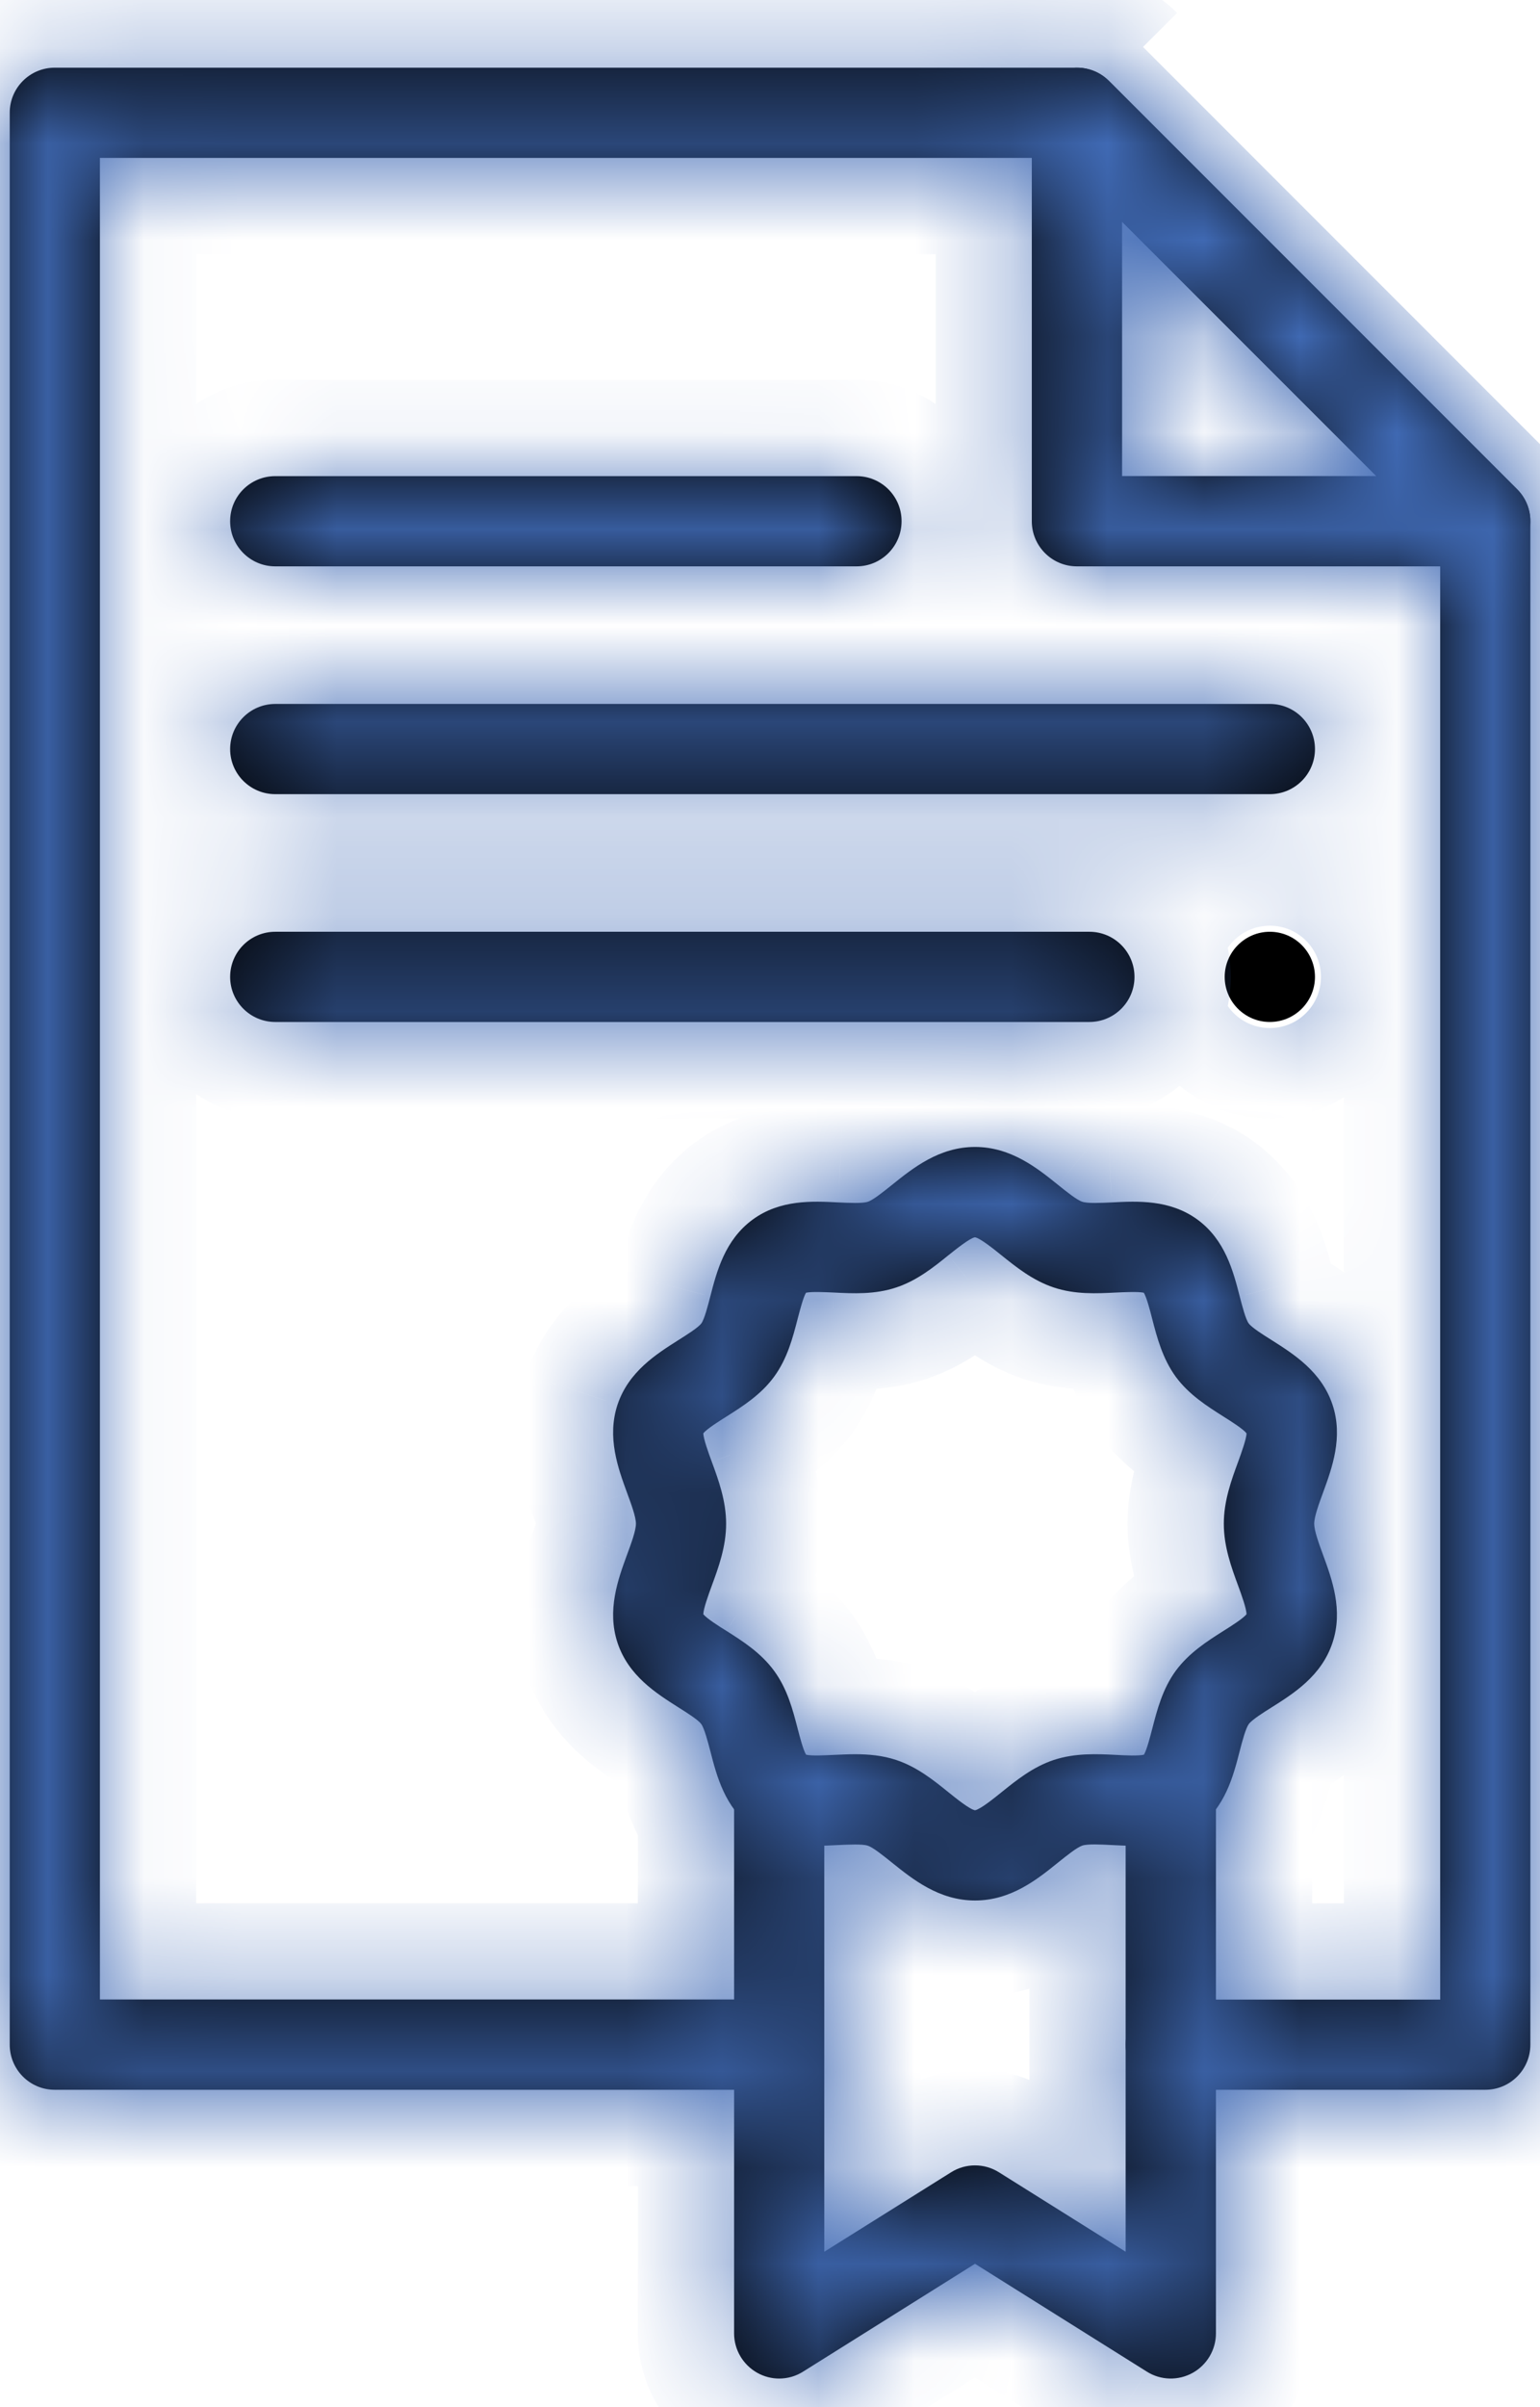
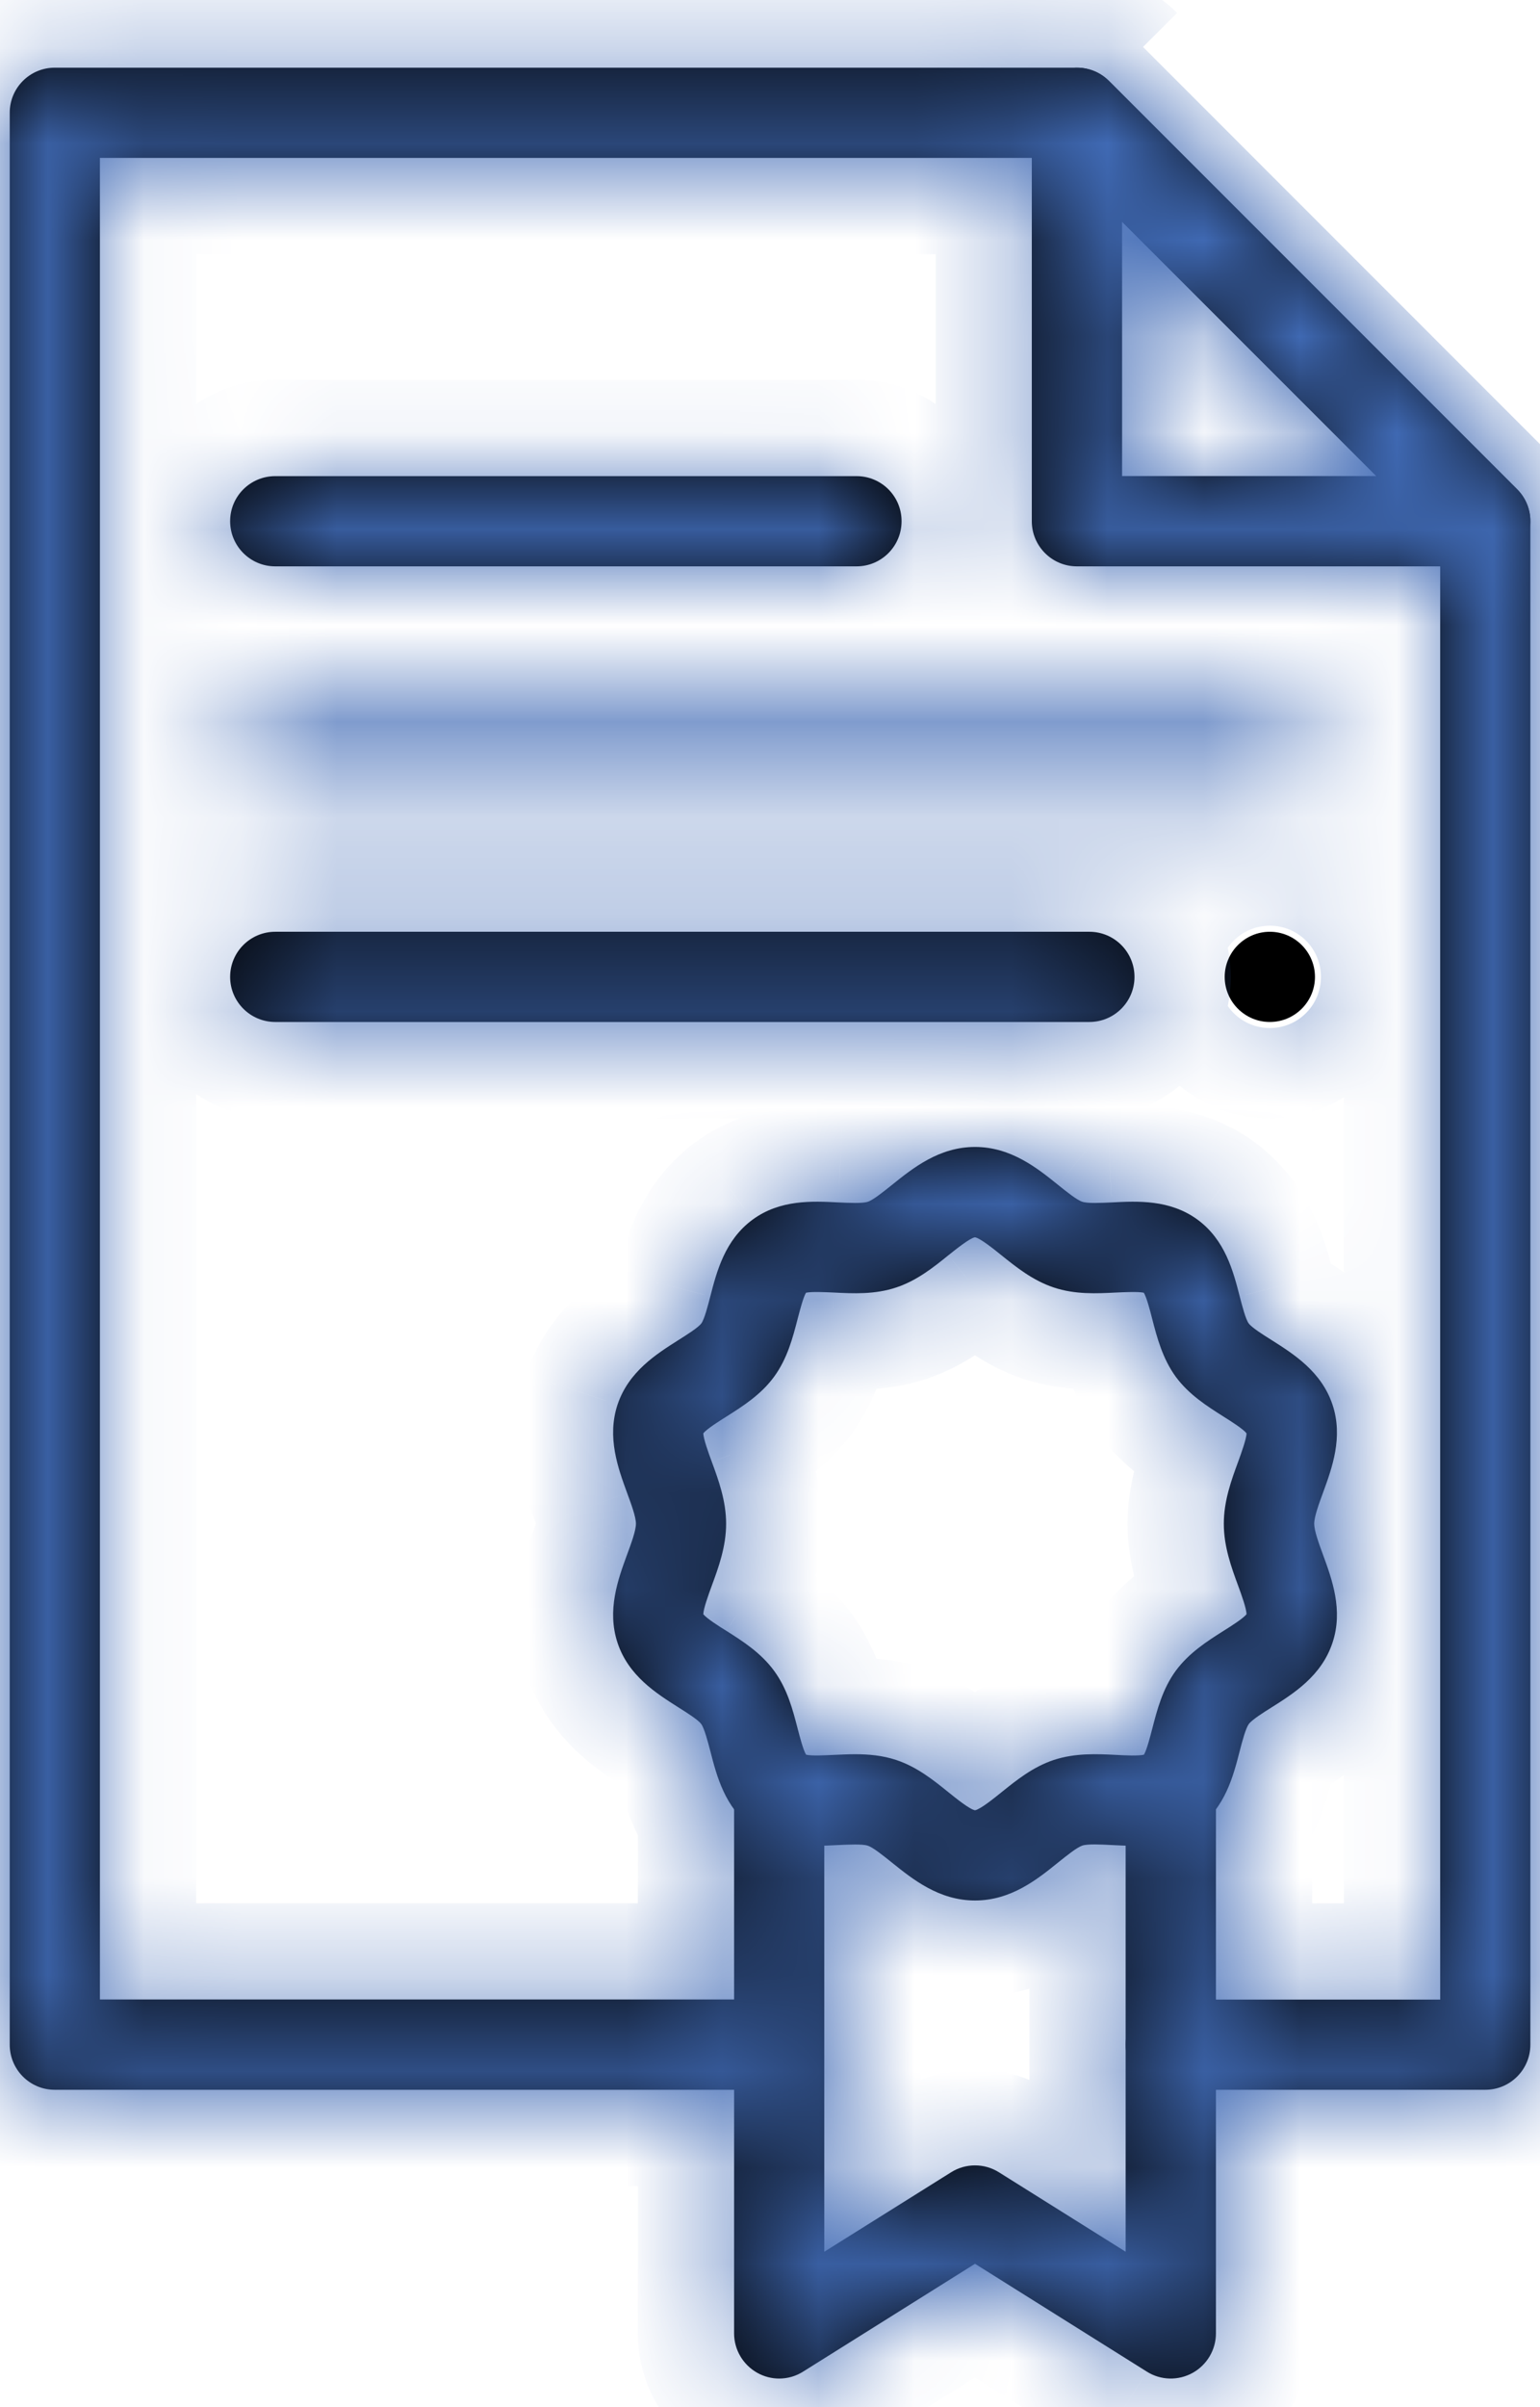
<svg xmlns="http://www.w3.org/2000/svg" width="16" height="25" viewBox="0 0 16 25" fill="none">
  <g id="Group">
    <g id="Vector">
      <mask id="path-1-inside-1_358_3738" fill="white">
        <path d="M15.431 21.704H12.164C11.905 21.704 11.695 21.494 11.695 21.235C11.695 20.977 11.905 20.767 12.164 20.767H14.963V5.607L10.995 1.64H1.038V20.766H8.001C8.259 20.766 8.469 20.976 8.469 21.235C8.469 21.494 8.259 21.704 8.001 21.704H0.569C0.31 21.704 0.101 21.494 0.101 21.235V1.171C0.101 0.913 0.31 0.703 0.569 0.703H11.19C11.314 0.703 11.433 0.752 11.521 0.84L15.763 5.082C15.851 5.17 15.9 5.289 15.9 5.414V21.235C15.9 21.494 15.69 21.704 15.431 21.704Z" />
        <path d="M15.431 5.882H11.189C10.93 5.882 10.72 5.672 10.72 5.413V1.171C10.72 0.982 10.835 0.811 11.01 0.738C11.185 0.666 11.387 0.706 11.521 0.84L15.763 5.082C15.897 5.216 15.937 5.417 15.864 5.592C15.792 5.768 15.621 5.882 15.431 5.882ZM11.658 4.944H14.299L11.658 2.303V4.944Z" />
        <path d="M10.13 19.738C9.757 19.738 9.484 19.519 9.265 19.343C9.179 19.274 9.072 19.187 9.016 19.169C8.96 19.15 8.821 19.157 8.71 19.162C8.44 19.176 8.105 19.193 7.818 18.983C7.531 18.772 7.447 18.447 7.38 18.186C7.354 18.087 7.318 17.95 7.286 17.906C7.255 17.862 7.135 17.787 7.048 17.732C6.818 17.586 6.53 17.405 6.416 17.062C6.304 16.723 6.421 16.403 6.515 16.146C6.558 16.029 6.607 15.897 6.607 15.825C6.607 15.753 6.558 15.621 6.515 15.504C6.421 15.247 6.304 14.927 6.416 14.588C6.531 14.245 6.818 14.064 7.048 13.918C7.135 13.863 7.255 13.788 7.287 13.744C7.319 13.7 7.354 13.563 7.38 13.464C7.447 13.203 7.532 12.878 7.819 12.667C8.105 12.457 8.441 12.474 8.711 12.488C8.822 12.493 8.96 12.5 9.017 12.481C9.072 12.463 9.18 12.376 9.266 12.307C9.485 12.131 9.757 11.912 10.13 11.912C10.503 11.912 10.776 12.131 10.994 12.307C11.081 12.377 11.188 12.463 11.244 12.481C11.3 12.5 11.438 12.493 11.55 12.488C11.819 12.474 12.155 12.457 12.442 12.667C12.729 12.878 12.813 13.203 12.88 13.464C12.906 13.563 12.941 13.7 12.973 13.744C13.005 13.788 13.124 13.863 13.212 13.918C13.442 14.064 13.729 14.245 13.844 14.588C13.957 14.927 13.839 15.247 13.745 15.504C13.702 15.621 13.654 15.753 13.654 15.825C13.654 15.897 13.702 16.029 13.745 16.146C13.839 16.403 13.957 16.723 13.844 17.061C13.73 17.405 13.443 17.586 13.212 17.732C13.125 17.786 13.006 17.862 12.974 17.906C12.942 17.95 12.906 18.086 12.88 18.186C12.813 18.447 12.729 18.772 12.442 18.982C12.155 19.193 11.819 19.176 11.55 19.162C11.439 19.156 11.3 19.149 11.244 19.168C11.188 19.187 11.081 19.273 10.994 19.343C10.776 19.519 10.503 19.738 10.13 19.738ZM8.884 18.219C9.023 18.219 9.168 18.231 9.312 18.279C9.528 18.351 9.701 18.49 9.853 18.613C9.936 18.68 10.074 18.791 10.13 18.801C10.185 18.791 10.323 18.68 10.406 18.613C10.559 18.49 10.731 18.351 10.947 18.279C11.171 18.205 11.397 18.216 11.596 18.226C11.684 18.231 11.826 18.238 11.885 18.224C11.915 18.173 11.95 18.036 11.972 17.952C12.022 17.759 12.078 17.541 12.216 17.352C12.354 17.165 12.543 17.045 12.71 16.939C12.788 16.89 12.915 16.81 12.951 16.765C12.95 16.705 12.897 16.559 12.864 16.469C12.794 16.279 12.715 16.064 12.715 15.825C12.715 15.586 12.794 15.371 12.864 15.181C12.896 15.092 12.95 14.945 12.951 14.886C12.915 14.84 12.788 14.76 12.71 14.711C12.543 14.605 12.354 14.486 12.216 14.299C12.078 14.109 12.021 13.891 11.971 13.698C11.95 13.614 11.914 13.477 11.884 13.426C11.826 13.413 11.684 13.42 11.596 13.424C11.396 13.434 11.17 13.446 10.947 13.371C10.731 13.299 10.558 13.16 10.405 13.037C10.323 12.971 10.184 12.859 10.129 12.85C10.074 12.86 9.936 12.971 9.853 13.037C9.701 13.16 9.528 13.299 9.312 13.371C9.088 13.446 8.862 13.434 8.662 13.424C8.575 13.42 8.432 13.413 8.374 13.426C8.344 13.477 8.309 13.614 8.287 13.698C8.237 13.891 8.181 14.109 8.042 14.299C7.905 14.486 7.716 14.605 7.549 14.711C7.471 14.76 7.344 14.84 7.307 14.886C7.309 14.945 7.362 15.092 7.395 15.181C7.465 15.371 7.544 15.587 7.544 15.825C7.544 16.063 7.465 16.279 7.395 16.469C7.362 16.559 7.309 16.705 7.307 16.765C7.344 16.81 7.471 16.891 7.549 16.939C7.716 17.045 7.905 17.165 8.042 17.352C8.181 17.541 8.237 17.759 8.287 17.952C8.309 18.036 8.344 18.173 8.375 18.224C8.433 18.238 8.575 18.23 8.663 18.226C8.734 18.223 8.808 18.219 8.884 18.219Z" />
        <path d="M8.095 24.703C8.017 24.703 7.939 24.683 7.869 24.644C7.72 24.561 7.627 24.404 7.627 24.234V18.605C7.627 18.346 7.837 18.136 8.095 18.136C8.354 18.136 8.564 18.346 8.564 18.605V23.386L9.881 22.561C10.033 22.465 10.227 22.465 10.379 22.561L11.695 23.386V18.605C11.695 18.346 11.905 18.136 12.164 18.136C12.423 18.136 12.633 18.346 12.633 18.605V24.234C12.633 24.404 12.54 24.561 12.391 24.644C12.241 24.727 12.059 24.722 11.915 24.631L10.13 23.511L8.344 24.631C8.268 24.679 8.182 24.703 8.095 24.703Z" />
-         <path d="M8.899 5.882H2.86C2.601 5.882 2.391 5.672 2.391 5.413C2.391 5.154 2.601 4.945 2.86 4.945H8.899C9.158 4.945 9.367 5.154 9.367 5.413C9.367 5.672 9.158 5.882 8.899 5.882Z" />
+         <path d="M8.899 5.882H2.86C2.601 5.882 2.391 5.672 2.391 5.413C2.391 5.154 2.601 4.945 2.86 4.945H8.899C9.158 4.945 9.367 5.154 9.367 5.413C9.367 5.672 9.158 5.882 8.899 5.882" />
        <path d="M13.193 8.248H2.86C2.601 8.248 2.391 8.038 2.391 7.78C2.391 7.521 2.601 7.311 2.86 7.311H13.193C13.452 7.311 13.662 7.521 13.662 7.78C13.662 8.038 13.452 8.248 13.193 8.248Z" />
        <path d="M11.318 10.614H2.86C2.601 10.614 2.391 10.404 2.391 10.146C2.391 9.887 2.601 9.677 2.86 9.677H11.318C11.577 9.677 11.787 9.887 11.787 10.146C11.787 10.404 11.577 10.614 11.318 10.614Z" />
        <path fill-rule="evenodd" clip-rule="evenodd" d="M13.193 10.614C13.451 10.614 13.662 10.404 13.662 10.146C13.662 9.888 13.451 9.677 13.193 9.677C12.935 9.677 12.724 9.888 12.724 10.146C12.724 10.404 12.935 10.614 13.193 10.614Z" />
      </mask>
      <path d="M15.431 21.704H12.164C11.905 21.704 11.695 21.494 11.695 21.235C11.695 20.977 11.905 20.767 12.164 20.767H14.963V5.607L10.995 1.64H1.038V20.766H8.001C8.259 20.766 8.469 20.976 8.469 21.235C8.469 21.494 8.259 21.704 8.001 21.704H0.569C0.31 21.704 0.101 21.494 0.101 21.235V1.171C0.101 0.913 0.31 0.703 0.569 0.703H11.19C11.314 0.703 11.433 0.752 11.521 0.84L15.763 5.082C15.851 5.17 15.9 5.289 15.9 5.414V21.235C15.9 21.494 15.69 21.704 15.431 21.704Z" fill="black" />
      <path d="M15.431 5.882H11.189C10.93 5.882 10.72 5.672 10.72 5.413V1.171C10.72 0.982 10.835 0.811 11.01 0.738C11.185 0.666 11.387 0.706 11.521 0.84L15.763 5.082C15.897 5.216 15.937 5.417 15.864 5.592C15.792 5.768 15.621 5.882 15.431 5.882ZM11.658 4.944H14.299L11.658 2.303V4.944Z" fill="black" />
      <path d="M10.13 19.738C9.757 19.738 9.484 19.519 9.265 19.343C9.179 19.274 9.072 19.187 9.016 19.169C8.96 19.15 8.821 19.157 8.71 19.162C8.44 19.176 8.105 19.193 7.818 18.983C7.531 18.772 7.447 18.447 7.38 18.186C7.354 18.087 7.318 17.95 7.286 17.906C7.255 17.862 7.135 17.787 7.048 17.732C6.818 17.586 6.53 17.405 6.416 17.062C6.304 16.723 6.421 16.403 6.515 16.146C6.558 16.029 6.607 15.897 6.607 15.825C6.607 15.753 6.558 15.621 6.515 15.504C6.421 15.247 6.304 14.927 6.416 14.588C6.531 14.245 6.818 14.064 7.048 13.918C7.135 13.863 7.255 13.788 7.287 13.744C7.319 13.7 7.354 13.563 7.38 13.464C7.447 13.203 7.532 12.878 7.819 12.667C8.105 12.457 8.441 12.474 8.711 12.488C8.822 12.493 8.96 12.5 9.017 12.481C9.072 12.463 9.18 12.376 9.266 12.307C9.485 12.131 9.757 11.912 10.13 11.912C10.503 11.912 10.776 12.131 10.994 12.307C11.081 12.377 11.188 12.463 11.244 12.481C11.3 12.5 11.438 12.493 11.55 12.488C11.819 12.474 12.155 12.457 12.442 12.667C12.729 12.878 12.813 13.203 12.88 13.464C12.906 13.563 12.941 13.7 12.973 13.744C13.005 13.788 13.124 13.863 13.212 13.918C13.442 14.064 13.729 14.245 13.844 14.588C13.957 14.927 13.839 15.247 13.745 15.504C13.702 15.621 13.654 15.753 13.654 15.825C13.654 15.897 13.702 16.029 13.745 16.146C13.839 16.403 13.957 16.723 13.844 17.061C13.73 17.405 13.443 17.586 13.212 17.732C13.125 17.786 13.006 17.862 12.974 17.906C12.942 17.95 12.906 18.086 12.88 18.186C12.813 18.447 12.729 18.772 12.442 18.982C12.155 19.193 11.819 19.176 11.55 19.162C11.439 19.156 11.3 19.149 11.244 19.168C11.188 19.187 11.081 19.273 10.994 19.343C10.776 19.519 10.503 19.738 10.13 19.738ZM8.884 18.219C9.023 18.219 9.168 18.231 9.312 18.279C9.528 18.351 9.701 18.49 9.853 18.613C9.936 18.68 10.074 18.791 10.13 18.801C10.185 18.791 10.323 18.68 10.406 18.613C10.559 18.49 10.731 18.351 10.947 18.279C11.171 18.205 11.397 18.216 11.596 18.226C11.684 18.231 11.826 18.238 11.885 18.224C11.915 18.173 11.95 18.036 11.972 17.952C12.022 17.759 12.078 17.541 12.216 17.352C12.354 17.165 12.543 17.045 12.71 16.939C12.788 16.89 12.915 16.81 12.951 16.765C12.95 16.705 12.897 16.559 12.864 16.469C12.794 16.279 12.715 16.064 12.715 15.825C12.715 15.586 12.794 15.371 12.864 15.181C12.896 15.092 12.95 14.945 12.951 14.886C12.915 14.84 12.788 14.76 12.71 14.711C12.543 14.605 12.354 14.486 12.216 14.299C12.078 14.109 12.021 13.891 11.971 13.698C11.95 13.614 11.914 13.477 11.884 13.426C11.826 13.413 11.684 13.42 11.596 13.424C11.396 13.434 11.17 13.446 10.947 13.371C10.731 13.299 10.558 13.16 10.405 13.037C10.323 12.971 10.184 12.859 10.129 12.85C10.074 12.86 9.936 12.971 9.853 13.037C9.701 13.16 9.528 13.299 9.312 13.371C9.088 13.446 8.862 13.434 8.662 13.424C8.575 13.42 8.432 13.413 8.374 13.426C8.344 13.477 8.309 13.614 8.287 13.698C8.237 13.891 8.181 14.109 8.042 14.299C7.905 14.486 7.716 14.605 7.549 14.711C7.471 14.76 7.344 14.84 7.307 14.886C7.309 14.945 7.362 15.092 7.395 15.181C7.465 15.371 7.544 15.587 7.544 15.825C7.544 16.063 7.465 16.279 7.395 16.469C7.362 16.559 7.309 16.705 7.307 16.765C7.344 16.81 7.471 16.891 7.549 16.939C7.716 17.045 7.905 17.165 8.042 17.352C8.181 17.541 8.237 17.759 8.287 17.952C8.309 18.036 8.344 18.173 8.375 18.224C8.433 18.238 8.575 18.23 8.663 18.226C8.734 18.223 8.808 18.219 8.884 18.219Z" fill="black" />
      <path d="M8.095 24.703C8.017 24.703 7.939 24.683 7.869 24.644C7.72 24.561 7.627 24.404 7.627 24.234V18.605C7.627 18.346 7.837 18.136 8.095 18.136C8.354 18.136 8.564 18.346 8.564 18.605V23.386L9.881 22.561C10.033 22.465 10.227 22.465 10.379 22.561L11.695 23.386V18.605C11.695 18.346 11.905 18.136 12.164 18.136C12.423 18.136 12.633 18.346 12.633 18.605V24.234C12.633 24.404 12.54 24.561 12.391 24.644C12.241 24.727 12.059 24.722 11.915 24.631L10.13 23.511L8.344 24.631C8.268 24.679 8.182 24.703 8.095 24.703Z" fill="black" />
      <path d="M8.899 5.882H2.86C2.601 5.882 2.391 5.672 2.391 5.413C2.391 5.154 2.601 4.945 2.86 4.945H8.899C9.158 4.945 9.367 5.154 9.367 5.413C9.367 5.672 9.158 5.882 8.899 5.882Z" fill="black" />
-       <path d="M13.193 8.248H2.86C2.601 8.248 2.391 8.038 2.391 7.78C2.391 7.521 2.601 7.311 2.86 7.311H13.193C13.452 7.311 13.662 7.521 13.662 7.78C13.662 8.038 13.452 8.248 13.193 8.248Z" fill="black" />
      <path d="M11.318 10.614H2.86C2.601 10.614 2.391 10.404 2.391 10.146C2.391 9.887 2.601 9.677 2.86 9.677H11.318C11.577 9.677 11.787 9.887 11.787 10.146C11.787 10.404 11.577 10.614 11.318 10.614Z" fill="black" />
      <path fill-rule="evenodd" clip-rule="evenodd" d="M13.193 10.614C13.451 10.614 13.662 10.404 13.662 10.146C13.662 9.888 13.451 9.677 13.193 9.677C12.935 9.677 12.724 9.888 12.724 10.146C12.724 10.404 12.935 10.614 13.193 10.614Z" fill="black" />
      <path d="M11.168 1.194L15.409 5.436L16.116 4.729L11.875 0.487L11.168 1.194ZM14.963 20.767V21.767H15.963V20.767H14.963ZM14.963 5.607H15.963V5.193L15.669 4.9L14.963 5.607ZM10.995 1.64L11.702 0.933L11.409 0.64H10.995V1.64ZM1.038 1.64V0.64H0.038V1.64H1.038ZM1.038 20.766H0.038V21.766H1.038V20.766ZM0.101 1.171H1.101H0.101ZM11.521 0.84L10.814 1.547L12.23 0.134L11.521 0.84ZM11.01 0.738L10.628 -0.186L10.626 -0.185L11.01 0.738ZM11.658 4.944H10.658V5.944H11.658V4.944ZM14.299 4.944V5.944H16.714L15.007 4.237L14.299 4.944ZM11.658 2.303L12.365 1.596L10.658 -0.111V2.303H11.658ZM9.265 19.343L9.893 18.564L9.892 18.564L9.265 19.343ZM9.016 19.169L9.334 18.221L9.331 18.219L9.016 19.169ZM8.71 19.162L8.663 18.163L8.659 18.164L8.71 19.162ZM7.818 18.983L8.41 18.177L8.409 18.176L7.818 18.983ZM7.38 18.186L6.411 18.435L6.411 18.436L7.38 18.186ZM7.048 17.732L6.513 18.577L6.516 18.578L7.048 17.732ZM6.416 17.062L7.365 16.747L7.365 16.746L6.416 17.062ZM6.515 16.146L5.577 15.801L5.576 15.802L6.515 16.146ZM6.515 15.504L5.576 15.848L5.577 15.849L6.515 15.504ZM6.416 14.588L7.365 14.905L7.365 14.904L6.416 14.588ZM7.048 13.918L7.582 14.764L7.582 14.764L7.048 13.918ZM7.287 13.744L8.093 14.336L8.095 14.333L7.287 13.744ZM7.38 13.464L6.412 13.213L6.411 13.215L7.38 13.464ZM7.819 12.667L7.228 11.861L7.227 11.861L7.819 12.667ZM8.711 12.488L8.761 11.489L8.76 11.489L8.711 12.488ZM9.017 12.481L9.335 13.429L9.335 13.429L9.017 12.481ZM9.266 12.307L9.893 13.086L9.893 13.086L9.266 12.307ZM10.994 12.307L11.623 11.529L11.622 11.528L10.994 12.307ZM11.244 12.481L10.926 13.429L10.929 13.431L11.244 12.481ZM11.55 12.488L11.6 13.486L11.601 13.486L11.55 12.488ZM12.442 12.667L11.85 13.473L11.851 13.474L12.442 12.667ZM12.88 13.464L13.849 13.215L13.849 13.214L12.88 13.464ZM12.973 13.744L12.165 14.333L12.167 14.336L12.973 13.744ZM13.212 13.918L13.746 13.073L13.744 13.072L13.212 13.918ZM13.844 14.588L14.793 14.272L13.844 14.588ZM13.745 15.504L14.684 15.849L14.684 15.848L13.745 15.504ZM13.745 16.146L14.684 15.802L14.684 15.801L13.745 16.146ZM13.844 17.061L14.793 17.377L14.793 17.377L13.844 17.061ZM13.212 17.732L13.745 18.578L13.745 18.578L13.212 17.732ZM12.974 17.906L12.168 17.314L12.165 17.317L12.974 17.906ZM12.88 18.186L13.849 18.437L13.849 18.435L12.88 18.186ZM12.442 18.982L11.851 18.176L11.85 18.176L12.442 18.982ZM11.55 19.162L11.601 18.163L11.6 18.163L11.55 19.162ZM11.244 19.168L10.926 18.22L10.926 18.22L11.244 19.168ZM10.994 19.343L10.368 18.563L10.367 18.564L10.994 19.343ZM9.312 18.279L8.995 19.228L8.997 19.228L9.312 18.279ZM9.853 18.613L10.48 17.834L10.48 17.834L9.853 18.613ZM10.13 18.801L9.96 19.786L10.133 19.816L10.305 19.785L10.13 18.801ZM10.406 18.613L9.779 17.834L9.779 17.834L10.406 18.613ZM10.947 18.279L10.631 17.331L10.63 17.331L10.947 18.279ZM11.596 18.226L11.648 17.227L11.646 17.227L11.596 18.226ZM11.885 18.224L12.115 19.197L12.528 19.099L12.745 18.734L11.885 18.224ZM11.972 17.952L11.004 17.701L11.004 17.702L11.972 17.952ZM12.216 17.352L11.41 16.761L11.41 16.761L12.216 17.352ZM12.71 16.939L13.244 17.785L13.245 17.784L12.71 16.939ZM12.951 16.765L13.73 17.392L13.96 17.107L13.951 16.741L12.951 16.765ZM12.864 16.469L11.925 16.813L11.925 16.815L12.864 16.469ZM12.864 15.181L13.803 15.526L13.803 15.524L12.864 15.181ZM12.951 14.886L13.951 14.909L13.96 14.543L13.73 14.258L12.951 14.886ZM12.71 14.711L12.176 15.556L12.178 15.557L12.71 14.711ZM12.216 14.299L13.023 13.707L13.023 13.707L12.216 14.299ZM11.971 13.698L11.003 13.949L11.003 13.949L11.971 13.698ZM11.884 13.426L12.744 12.916L12.528 12.551L12.114 12.453L11.884 13.426ZM11.596 13.424L11.548 12.425L11.545 12.425L11.596 13.424ZM10.947 13.371L11.263 12.422L11.262 12.422L10.947 13.371ZM10.405 13.037L11.033 12.259L11.033 12.259L10.405 13.037ZM10.129 12.85L10.299 11.864L10.126 11.835L9.954 11.865L10.129 12.85ZM9.853 13.037L9.226 12.259L9.225 12.259L9.853 13.037ZM9.312 13.371L9.628 14.32L9.629 14.32L9.312 13.371ZM8.662 13.424L8.611 14.423L8.613 14.423L8.662 13.424ZM8.374 13.426L8.144 12.453L7.731 12.551L7.514 12.916L8.374 13.426ZM8.287 13.698L9.255 13.949L9.255 13.949L8.287 13.698ZM8.042 14.299L8.849 14.89L8.849 14.889L8.042 14.299ZM7.549 14.711L7.015 13.865L7.014 13.866L7.549 14.711ZM7.307 14.886L6.529 14.258L6.299 14.543L6.308 14.909L7.307 14.886ZM7.395 15.181L8.334 14.837L8.333 14.835L7.395 15.181ZM7.395 16.469L6.456 16.125L6.456 16.126L7.395 16.469ZM7.307 16.765L6.308 16.741L6.299 17.107L6.529 17.392L7.307 16.765ZM7.549 16.939L8.083 16.094L8.081 16.093L7.549 16.939ZM8.042 17.352L8.849 16.761L8.849 16.761L8.042 17.352ZM8.287 17.952L9.256 17.702L9.255 17.701L8.287 17.952ZM8.375 18.224L7.514 18.734L7.731 19.099L8.145 19.197L8.375 18.224ZM8.663 18.226L8.711 19.225L8.712 19.225L8.663 18.226ZM7.869 24.644L8.355 23.77L8.353 23.769L7.869 24.644ZM8.564 23.386H7.564V25.194L9.095 24.233L8.564 23.386ZM9.881 22.561L10.412 23.408L10.413 23.407L9.881 22.561ZM10.379 22.561L9.847 23.407L9.847 23.408L10.379 22.561ZM11.695 23.386L11.164 24.233L12.695 25.194V23.386H11.695ZM11.915 24.631L12.447 23.784L12.446 23.784L11.915 24.631ZM10.13 23.511L10.661 22.664L10.13 22.33L9.598 22.664L10.13 23.511ZM8.344 24.631L7.813 23.784L7.812 23.785L8.344 24.631ZM15.431 20.704H12.164V22.704H15.431V20.704ZM12.164 20.704C12.458 20.704 12.695 20.942 12.695 21.235H10.695C10.695 22.046 11.353 22.704 12.164 22.704V20.704ZM12.695 21.235C12.695 21.529 12.458 21.767 12.164 21.767V19.767C11.353 19.767 10.695 20.424 10.695 21.235H12.695ZM12.164 21.767H14.963V19.767H12.164V21.767ZM15.963 20.767V5.607H13.963V20.767H15.963ZM15.669 4.9L11.702 0.933L10.288 2.347L14.255 6.314L15.669 4.9ZM10.995 0.64H1.038V2.64H10.995V0.64ZM0.038 1.64V20.766H2.038V1.64H0.038ZM1.038 21.766H8.001V19.766H1.038V21.766ZM8.001 21.766C7.707 21.766 7.469 21.529 7.469 21.235H9.469C9.469 20.424 8.812 19.766 8.001 19.766V21.766ZM7.469 21.235C7.469 20.941 7.707 20.704 8.001 20.704V22.704C8.812 22.704 9.469 22.046 9.469 21.235H7.469ZM8.001 20.704H0.569V22.704H8.001V20.704ZM0.569 20.704C0.863 20.704 1.101 20.941 1.101 21.235H-0.899C-0.899 22.046 -0.242 22.704 0.569 22.704V20.704ZM1.101 21.235V1.171H-0.899V21.235H1.101ZM1.101 1.171C1.101 1.465 0.863 1.703 0.569 1.703V-0.297C-0.242 -0.297 -0.899 0.36 -0.899 1.171H1.101ZM0.569 1.703H11.19V-0.297H0.569V1.703ZM11.19 1.703C11.05 1.703 10.913 1.647 10.812 1.546L12.23 0.134C11.953 -0.143 11.578 -0.297 11.19 -0.297V1.703ZM15.056 5.789C14.957 5.69 14.9 5.555 14.9 5.414H16.9C16.9 5.023 16.745 4.65 16.47 4.375L15.056 5.789ZM14.9 5.414V21.235H16.9V5.414H14.9ZM14.9 21.235C14.9 20.94 15.139 20.704 15.431 20.704V22.704C16.24 22.704 16.9 22.048 16.9 21.235H14.9ZM15.431 4.882H11.189V6.882H15.431V4.882ZM11.189 4.882C11.483 4.882 11.72 5.12 11.72 5.413H9.721C9.721 6.224 10.378 6.882 11.189 6.882V4.882ZM11.72 5.413V1.171H9.721V5.413H11.72ZM11.72 1.171C11.72 1.387 11.591 1.58 11.394 1.662L10.626 -0.185C10.079 0.042 9.721 0.577 9.721 1.171H11.72ZM11.392 1.662C11.193 1.745 10.965 1.698 10.814 1.547L12.228 0.133C11.809 -0.286 11.177 -0.413 10.628 -0.186L11.392 1.662ZM15.056 5.789C14.903 5.636 14.859 5.407 14.94 5.21L16.788 5.975C17.015 5.428 16.891 4.796 16.47 4.375L15.056 5.789ZM14.94 5.21C15.023 5.011 15.217 4.882 15.431 4.882V6.882C16.024 6.882 16.561 6.524 16.788 5.975L14.94 5.21ZM11.658 5.944H14.299V3.944H11.658V5.944ZM15.007 4.237L12.365 1.596L10.951 3.01L13.592 5.651L15.007 4.237ZM10.658 2.303V4.944H12.658V2.303H10.658ZM10.13 18.738C10.149 18.738 10.151 18.746 10.115 18.727C10.095 18.716 10.068 18.699 10.03 18.671C9.99 18.642 9.95 18.61 9.893 18.564L8.638 20.122C8.825 20.272 9.357 20.738 10.13 20.738V18.738ZM9.892 18.564C9.853 18.532 9.786 18.478 9.719 18.43C9.69 18.408 9.531 18.287 9.334 18.221L8.698 20.117C8.67 20.107 8.647 20.098 8.629 20.09C8.612 20.083 8.597 20.076 8.586 20.07C8.565 20.059 8.55 20.05 8.543 20.046C8.54 20.044 8.537 20.042 8.535 20.041C8.534 20.04 8.533 20.04 8.533 20.04C8.533 20.039 8.533 20.04 8.534 20.041C8.535 20.041 8.537 20.043 8.539 20.044C8.548 20.051 8.562 20.061 8.58 20.075C8.598 20.09 8.617 20.105 8.639 20.122L9.892 18.564ZM9.331 18.219C9.126 18.152 8.918 18.157 8.882 18.157C8.799 18.157 8.711 18.161 8.663 18.163L8.757 20.161C8.787 20.16 8.811 20.159 8.834 20.158C8.858 20.157 8.874 20.157 8.885 20.157C8.891 20.157 8.893 20.157 8.892 20.157C8.892 20.157 8.887 20.157 8.878 20.156C8.869 20.155 8.85 20.153 8.825 20.149C8.812 20.147 8.796 20.144 8.776 20.139C8.756 20.134 8.731 20.128 8.702 20.118L9.331 18.219ZM8.659 18.164C8.589 18.167 8.54 18.169 8.494 18.17C8.45 18.17 8.421 18.168 8.402 18.165C8.368 18.161 8.384 18.158 8.41 18.177L7.226 19.789C7.839 20.238 8.536 20.172 8.761 20.161L8.659 18.164ZM8.409 18.176C8.434 18.195 8.437 18.211 8.423 18.181C8.415 18.164 8.404 18.137 8.391 18.096C8.378 18.052 8.366 18.005 8.348 17.937L6.411 18.436C6.468 18.655 6.613 19.339 7.227 19.789L8.409 18.176ZM8.348 17.938C8.336 17.891 8.315 17.809 8.291 17.731C8.279 17.691 8.262 17.638 8.239 17.583C8.223 17.543 8.178 17.432 8.095 17.317L6.478 18.494C6.457 18.466 6.442 18.441 6.431 18.422C6.419 18.403 6.411 18.387 6.405 18.375C6.393 18.351 6.386 18.334 6.383 18.326C6.381 18.321 6.379 18.318 6.379 18.316C6.378 18.314 6.378 18.313 6.378 18.313C6.377 18.312 6.378 18.315 6.38 18.32C6.383 18.331 6.388 18.346 6.393 18.367C6.399 18.388 6.405 18.41 6.411 18.435L8.348 17.938ZM8.095 17.317C8.011 17.202 7.918 17.125 7.885 17.097C7.839 17.059 7.794 17.026 7.76 17.003C7.693 16.956 7.621 16.911 7.581 16.885L6.516 18.578C6.538 18.592 6.557 18.604 6.575 18.616C6.594 18.628 6.607 18.637 6.616 18.643C6.62 18.646 6.622 18.648 6.622 18.648C6.622 18.647 6.621 18.647 6.619 18.645C6.617 18.644 6.614 18.642 6.611 18.639C6.604 18.633 6.589 18.62 6.57 18.602C6.56 18.592 6.547 18.579 6.533 18.562C6.518 18.546 6.499 18.523 6.478 18.494L8.095 17.317ZM7.583 16.887C7.522 16.848 7.481 16.822 7.442 16.795C7.405 16.769 7.382 16.751 7.368 16.737C7.343 16.714 7.356 16.72 7.365 16.747L5.467 17.377C5.709 18.105 6.321 18.455 6.514 18.577L7.583 16.887ZM7.365 16.746C7.374 16.774 7.366 16.784 7.373 16.746C7.377 16.724 7.384 16.694 7.398 16.65C7.412 16.604 7.429 16.557 7.454 16.49L5.576 15.802C5.498 16.015 5.229 16.661 5.468 17.378L7.365 16.746ZM7.454 16.491C7.473 16.438 7.506 16.35 7.532 16.264C7.55 16.207 7.607 16.027 7.607 15.825H5.607C5.607 15.802 5.608 15.782 5.609 15.766C5.61 15.749 5.611 15.736 5.613 15.725C5.616 15.703 5.619 15.688 5.621 15.68C5.622 15.671 5.624 15.667 5.624 15.667C5.624 15.666 5.623 15.669 5.621 15.674C5.618 15.684 5.613 15.7 5.605 15.723C5.597 15.747 5.588 15.771 5.577 15.801L7.454 16.491ZM7.607 15.825C7.607 15.623 7.55 15.443 7.532 15.386C7.506 15.3 7.473 15.212 7.454 15.159L5.577 15.849C5.588 15.879 5.597 15.903 5.605 15.927C5.613 15.95 5.618 15.966 5.621 15.976C5.623 15.981 5.624 15.984 5.624 15.983C5.624 15.983 5.622 15.979 5.621 15.97C5.619 15.963 5.616 15.947 5.613 15.925C5.611 15.915 5.61 15.901 5.609 15.884C5.608 15.868 5.607 15.848 5.607 15.825H7.607ZM7.454 15.16C7.429 15.093 7.412 15.046 7.398 15C7.384 14.956 7.377 14.926 7.373 14.904C7.366 14.866 7.374 14.876 7.365 14.905L5.468 14.272C5.229 14.989 5.498 15.635 5.576 15.848L7.454 15.16ZM7.365 14.904C7.356 14.931 7.343 14.936 7.368 14.913C7.383 14.899 7.405 14.881 7.442 14.855C7.48 14.828 7.522 14.802 7.582 14.764L6.515 13.072C6.32 13.195 5.71 13.545 5.468 14.272L7.365 14.904ZM7.582 14.764C7.622 14.739 7.694 14.694 7.76 14.647C7.794 14.624 7.839 14.591 7.885 14.553C7.917 14.527 8.009 14.45 8.093 14.336L6.481 13.152C6.502 13.124 6.521 13.101 6.535 13.085C6.55 13.069 6.563 13.056 6.572 13.046C6.591 13.028 6.606 13.016 6.612 13.011C6.616 13.008 6.618 13.005 6.62 13.004C6.622 13.003 6.623 13.002 6.623 13.002C6.623 13.002 6.622 13.002 6.621 13.003C6.62 13.004 6.618 13.005 6.616 13.007C6.607 13.013 6.593 13.022 6.575 13.034C6.556 13.046 6.537 13.059 6.514 13.073L7.582 14.764ZM8.095 14.333C8.179 14.218 8.224 14.107 8.24 14.067C8.262 14.012 8.279 13.959 8.291 13.919C8.316 13.841 8.337 13.759 8.349 13.713L6.411 13.215C6.405 13.24 6.399 13.262 6.394 13.283C6.388 13.304 6.383 13.319 6.38 13.33C6.379 13.335 6.378 13.338 6.378 13.337C6.378 13.337 6.378 13.336 6.379 13.334C6.38 13.332 6.381 13.329 6.383 13.324C6.386 13.316 6.393 13.299 6.405 13.275C6.411 13.263 6.42 13.247 6.431 13.228C6.442 13.209 6.458 13.184 6.478 13.156L8.095 14.333ZM8.348 13.714C8.366 13.646 8.378 13.599 8.392 13.555C8.405 13.513 8.415 13.486 8.423 13.469C8.437 13.44 8.435 13.455 8.41 13.474L7.227 11.861C6.614 12.311 6.468 12.995 6.412 13.213L8.348 13.714ZM8.41 13.474C8.384 13.493 8.369 13.49 8.402 13.485C8.422 13.482 8.451 13.48 8.495 13.481C8.542 13.481 8.591 13.483 8.661 13.486L8.76 11.489C8.536 11.478 7.84 11.412 7.228 11.861L8.41 13.474ZM8.66 13.486C8.71 13.489 8.798 13.494 8.883 13.494C8.92 13.494 9.129 13.499 9.335 13.429L8.699 11.533C8.728 11.523 8.754 11.517 8.773 11.512C8.793 11.507 8.81 11.504 8.823 11.502C8.848 11.497 8.867 11.495 8.876 11.495C8.886 11.494 8.892 11.494 8.892 11.494C8.893 11.494 8.891 11.494 8.886 11.494C8.875 11.494 8.859 11.493 8.837 11.492C8.814 11.492 8.79 11.49 8.761 11.489L8.66 13.486ZM9.335 13.429C9.531 13.364 9.691 13.242 9.72 13.22C9.787 13.172 9.854 13.118 9.893 13.086L8.639 11.528C8.617 11.545 8.599 11.56 8.581 11.575C8.562 11.589 8.549 11.599 8.54 11.606C8.538 11.607 8.536 11.609 8.535 11.609C8.534 11.61 8.533 11.611 8.533 11.611C8.533 11.611 8.534 11.61 8.536 11.609C8.537 11.608 8.54 11.606 8.544 11.604C8.551 11.6 8.566 11.591 8.587 11.58C8.598 11.574 8.612 11.567 8.63 11.56C8.648 11.552 8.671 11.543 8.699 11.533L9.335 13.429ZM9.893 13.086C9.95 13.04 9.99 13.008 10.03 12.979C10.068 12.951 10.096 12.934 10.116 12.923C10.151 12.904 10.15 12.912 10.13 12.912V10.912C9.358 10.912 8.826 11.378 8.639 11.528L9.893 13.086ZM10.13 12.912C10.111 12.912 10.109 12.904 10.145 12.923C10.165 12.934 10.192 12.951 10.23 12.979C10.27 13.008 10.31 13.04 10.367 13.086L11.622 11.528C11.435 11.378 10.903 10.912 10.13 10.912V12.912ZM10.366 13.085C10.407 13.118 10.473 13.172 10.541 13.221C10.571 13.243 10.73 13.364 10.926 13.429L11.562 11.533C11.59 11.543 11.613 11.552 11.63 11.559C11.648 11.567 11.662 11.574 11.673 11.579C11.694 11.59 11.709 11.599 11.716 11.603C11.719 11.605 11.722 11.607 11.724 11.608C11.726 11.61 11.726 11.61 11.726 11.61C11.727 11.61 11.726 11.61 11.725 11.609C11.724 11.608 11.722 11.607 11.72 11.606C11.711 11.599 11.698 11.589 11.68 11.575C11.663 11.561 11.644 11.546 11.623 11.529L10.366 13.085ZM10.929 13.431C11.133 13.498 11.34 13.494 11.377 13.494C11.461 13.493 11.549 13.489 11.6 13.486L11.499 11.489C11.471 11.49 11.447 11.492 11.425 11.492C11.402 11.493 11.386 11.494 11.375 11.494C11.37 11.494 11.368 11.493 11.369 11.493C11.369 11.493 11.374 11.494 11.383 11.495C11.392 11.495 11.41 11.497 11.435 11.501C11.448 11.503 11.465 11.507 11.484 11.511C11.504 11.516 11.529 11.522 11.558 11.532L10.929 13.431ZM11.601 13.486C11.671 13.483 11.719 13.48 11.766 13.48C11.81 13.48 11.839 13.482 11.858 13.485C11.892 13.489 11.876 13.492 11.85 13.473L13.033 11.861C12.421 11.412 11.724 11.477 11.499 11.489L11.601 13.486ZM11.851 13.474C11.825 13.455 11.823 13.439 11.837 13.469C11.845 13.486 11.855 13.513 11.868 13.555C11.882 13.598 11.894 13.645 11.912 13.713L13.849 13.214C13.792 12.995 13.647 12.311 13.033 11.861L11.851 13.474ZM11.912 13.713C11.924 13.759 11.945 13.841 11.969 13.919C11.981 13.959 11.998 14.012 12.021 14.067C12.036 14.107 12.081 14.218 12.165 14.333L13.782 13.156C13.803 13.184 13.818 13.209 13.829 13.228C13.84 13.247 13.849 13.263 13.855 13.275C13.867 13.299 13.874 13.316 13.877 13.324C13.879 13.329 13.88 13.332 13.881 13.334C13.882 13.336 13.882 13.337 13.882 13.337C13.882 13.338 13.882 13.335 13.88 13.33C13.877 13.319 13.872 13.304 13.867 13.283C13.861 13.262 13.855 13.24 13.849 13.215L11.912 13.713ZM12.167 14.336C12.251 14.45 12.342 14.526 12.375 14.553C12.421 14.591 12.466 14.623 12.499 14.647C12.567 14.694 12.638 14.739 12.679 14.765L13.744 13.072C13.723 13.058 13.703 13.046 13.685 13.034C13.667 13.022 13.653 13.013 13.644 13.007C13.64 13.004 13.638 13.002 13.638 13.002C13.638 13.003 13.639 13.003 13.641 13.005C13.642 13.006 13.645 13.008 13.649 13.011C13.655 13.016 13.669 13.028 13.688 13.047C13.698 13.056 13.711 13.069 13.725 13.086C13.74 13.102 13.759 13.124 13.78 13.152L12.167 14.336ZM12.677 14.763C12.738 14.802 12.779 14.828 12.818 14.855C12.854 14.881 12.877 14.899 12.892 14.913C12.917 14.937 12.904 14.931 12.895 14.905L14.793 14.272C14.55 13.545 13.939 13.195 13.746 13.073L12.677 14.763ZM12.895 14.905C12.886 14.876 12.894 14.866 12.887 14.904C12.883 14.925 12.876 14.956 12.862 15C12.848 15.046 12.831 15.093 12.806 15.16L14.684 15.848C14.762 15.635 15.031 14.989 14.793 14.272L12.895 14.905ZM12.806 15.159C12.787 15.212 12.754 15.3 12.728 15.386C12.71 15.443 12.654 15.623 12.654 15.825H14.654C14.654 15.848 14.653 15.868 14.651 15.884C14.65 15.901 14.649 15.915 14.647 15.925C14.644 15.947 14.641 15.963 14.64 15.97C14.638 15.979 14.637 15.983 14.637 15.983C14.637 15.984 14.637 15.981 14.639 15.976C14.642 15.966 14.647 15.95 14.655 15.927C14.664 15.903 14.673 15.879 14.684 15.849L12.806 15.159ZM12.654 15.825C12.654 16.027 12.71 16.207 12.728 16.264C12.754 16.35 12.787 16.438 12.806 16.491L14.684 15.801C14.673 15.771 14.664 15.747 14.655 15.723C14.647 15.7 14.642 15.684 14.639 15.674C14.637 15.669 14.637 15.666 14.637 15.667C14.637 15.667 14.638 15.671 14.64 15.68C14.641 15.688 14.644 15.703 14.647 15.725C14.649 15.736 14.65 15.749 14.651 15.766C14.653 15.782 14.654 15.802 14.654 15.825H12.654ZM12.806 16.49C12.831 16.557 12.848 16.604 12.862 16.65C12.876 16.694 12.883 16.724 12.887 16.746C12.894 16.784 12.886 16.774 12.895 16.746L14.793 17.377C15.031 16.66 14.762 16.015 14.684 15.802L12.806 16.49ZM12.895 16.745C12.904 16.719 12.917 16.714 12.892 16.737C12.878 16.75 12.855 16.769 12.819 16.795C12.78 16.821 12.739 16.848 12.679 16.886L13.745 18.578C13.941 18.454 14.551 18.105 14.793 17.377L12.895 16.745ZM12.68 16.885C12.638 16.911 12.567 16.956 12.5 17.003C12.466 17.026 12.421 17.059 12.375 17.097C12.343 17.124 12.251 17.2 12.168 17.314L13.78 18.497C13.759 18.526 13.74 18.548 13.726 18.564C13.711 18.58 13.698 18.593 13.689 18.603C13.67 18.621 13.655 18.633 13.649 18.639C13.645 18.642 13.643 18.644 13.641 18.645C13.639 18.646 13.638 18.647 13.638 18.647C13.638 18.647 13.64 18.646 13.645 18.643C13.654 18.636 13.667 18.627 13.686 18.615C13.704 18.604 13.723 18.592 13.745 18.578L12.68 16.885ZM12.165 17.317C12.082 17.432 12.037 17.543 12.021 17.582C11.999 17.638 11.981 17.691 11.969 17.73C11.945 17.809 11.924 17.891 11.912 17.937L13.849 18.435C13.855 18.41 13.861 18.388 13.867 18.367C13.873 18.346 13.877 18.33 13.88 18.32C13.882 18.314 13.883 18.312 13.883 18.312C13.883 18.312 13.882 18.314 13.881 18.316C13.881 18.318 13.879 18.321 13.878 18.326C13.875 18.333 13.867 18.351 13.855 18.375C13.849 18.387 13.841 18.403 13.83 18.422C13.819 18.441 13.803 18.465 13.782 18.494L12.165 17.317ZM11.912 17.936C11.895 18.004 11.883 18.05 11.869 18.095C11.856 18.137 11.845 18.163 11.837 18.18C11.823 18.21 11.825 18.194 11.851 18.176L13.033 19.789C13.647 19.339 13.792 18.654 13.849 18.437L11.912 17.936ZM11.85 18.176C11.876 18.157 11.892 18.16 11.858 18.165C11.839 18.167 11.81 18.169 11.766 18.169C11.719 18.169 11.671 18.167 11.601 18.163L11.499 20.161C11.724 20.172 12.421 20.238 13.033 19.789L11.85 18.176ZM11.6 18.163C11.55 18.161 11.463 18.156 11.378 18.156C11.341 18.156 11.132 18.151 10.926 18.22L11.562 20.116C11.532 20.126 11.507 20.133 11.487 20.138C11.467 20.143 11.45 20.146 11.437 20.148C11.412 20.152 11.393 20.154 11.384 20.155C11.375 20.156 11.369 20.156 11.368 20.156C11.368 20.156 11.37 20.156 11.375 20.156C11.385 20.156 11.401 20.156 11.424 20.157C11.447 20.158 11.471 20.159 11.499 20.161L11.6 18.163ZM10.926 18.22C10.729 18.286 10.57 18.408 10.54 18.429C10.474 18.478 10.407 18.532 10.368 18.563L11.621 20.122C11.643 20.104 11.662 20.089 11.68 20.075C11.698 20.061 11.711 20.051 11.721 20.044C11.723 20.042 11.724 20.041 11.726 20.04C11.727 20.04 11.727 20.039 11.727 20.039C11.727 20.039 11.726 20.04 11.725 20.041C11.723 20.042 11.72 20.044 11.716 20.046C11.71 20.05 11.695 20.059 11.674 20.07C11.663 20.075 11.648 20.082 11.63 20.09C11.613 20.098 11.59 20.107 11.562 20.116L10.926 18.22ZM10.367 18.564C10.31 18.61 10.27 18.642 10.23 18.671C10.192 18.699 10.165 18.716 10.145 18.727C10.108 18.746 10.11 18.738 10.13 18.738V20.738C10.902 20.738 11.435 20.272 11.622 20.122L10.367 18.564ZM8.884 19.219C8.967 19.219 8.993 19.227 8.995 19.228L9.629 17.331C9.343 17.235 9.078 17.219 8.884 17.219V19.219ZM8.997 19.228C8.997 19.228 9.001 19.23 9.011 19.235C9.02 19.239 9.034 19.247 9.054 19.261C9.099 19.29 9.145 19.326 9.227 19.392L10.48 17.834C10.347 17.727 10.041 17.468 9.627 17.33L8.997 19.228ZM9.226 19.392C9.263 19.422 9.34 19.483 9.417 19.539C9.455 19.567 9.509 19.605 9.571 19.641C9.602 19.659 9.755 19.751 9.96 19.786L10.299 17.815C10.357 17.825 10.403 17.838 10.434 17.849C10.466 17.86 10.492 17.87 10.51 17.878C10.545 17.894 10.569 17.907 10.578 17.913C10.596 17.923 10.601 17.927 10.587 17.917C10.56 17.898 10.526 17.871 10.48 17.834L9.226 19.392ZM10.305 19.785C10.507 19.749 10.658 19.658 10.688 19.64C10.75 19.604 10.804 19.567 10.842 19.539C10.919 19.484 10.995 19.422 11.033 19.392L9.779 17.834C9.734 17.87 9.699 17.898 9.672 17.917C9.659 17.927 9.663 17.923 9.68 17.913C9.689 17.908 9.713 17.894 9.747 17.879C9.764 17.871 9.79 17.861 9.821 17.85C9.852 17.84 9.897 17.826 9.954 17.816L10.305 19.785ZM11.033 19.392C11.114 19.327 11.16 19.291 11.205 19.261C11.245 19.234 11.262 19.228 11.264 19.228L10.63 17.331C10.219 17.468 9.913 17.726 9.779 17.834L11.033 19.392ZM11.263 19.228C11.264 19.228 11.281 19.222 11.328 19.22C11.381 19.217 11.44 19.22 11.547 19.225L11.646 17.227C11.471 17.219 11.059 17.188 10.631 17.331L11.263 19.228ZM11.544 19.225C11.587 19.227 11.663 19.231 11.74 19.232C11.779 19.232 11.949 19.236 12.115 19.197L11.655 17.251C11.677 17.245 11.696 17.242 11.71 17.24C11.724 17.237 11.736 17.236 11.744 17.235C11.753 17.234 11.76 17.233 11.765 17.233C11.769 17.233 11.773 17.232 11.775 17.232C11.779 17.232 11.78 17.232 11.777 17.232C11.774 17.232 11.77 17.232 11.763 17.232C11.749 17.232 11.732 17.231 11.711 17.23C11.69 17.23 11.67 17.229 11.648 17.227L11.544 19.225ZM12.745 18.734C12.832 18.587 12.879 18.423 12.889 18.387C12.911 18.315 12.93 18.241 12.94 18.202L11.004 17.702C10.998 17.724 10.993 17.744 10.987 17.764C10.982 17.784 10.977 17.801 10.973 17.814C10.971 17.82 10.97 17.825 10.969 17.827C10.968 17.83 10.969 17.829 10.97 17.825C10.971 17.823 10.972 17.819 10.974 17.815C10.976 17.81 10.979 17.804 10.982 17.796C10.986 17.788 10.991 17.777 10.997 17.764C11.003 17.751 11.012 17.734 11.024 17.714L12.745 18.734ZM12.94 18.203C12.966 18.099 12.982 18.044 12.999 17.996C13.015 17.953 13.024 17.941 13.023 17.943L11.41 16.761C11.141 17.128 11.047 17.533 11.004 17.701L12.94 18.203ZM13.023 17.943C13.022 17.945 13.03 17.932 13.067 17.904C13.107 17.872 13.155 17.841 13.244 17.785L12.176 16.094C12.029 16.187 11.676 16.398 11.41 16.761L13.023 17.943ZM13.245 17.784C13.28 17.762 13.349 17.719 13.415 17.673C13.439 17.657 13.605 17.547 13.73 17.392L12.173 16.137C12.192 16.113 12.209 16.095 12.221 16.082C12.234 16.069 12.245 16.058 12.253 16.051C12.268 16.036 12.28 16.027 12.284 16.024C12.288 16.02 12.29 16.019 12.288 16.02C12.287 16.022 12.283 16.024 12.278 16.028C12.266 16.036 12.251 16.046 12.232 16.058C12.214 16.07 12.195 16.082 12.175 16.095L13.245 17.784ZM13.951 16.741C13.947 16.543 13.882 16.354 13.872 16.323C13.847 16.245 13.818 16.166 13.802 16.123L11.925 16.815C11.934 16.837 11.941 16.858 11.949 16.879C11.956 16.901 11.963 16.919 11.967 16.933C11.969 16.94 11.97 16.944 11.971 16.947C11.972 16.949 11.972 16.948 11.97 16.942C11.969 16.938 11.966 16.924 11.963 16.904C11.961 16.893 11.959 16.879 11.957 16.861C11.955 16.843 11.953 16.818 11.952 16.788L13.951 16.741ZM13.803 16.125C13.766 16.024 13.745 15.965 13.73 15.909C13.716 15.858 13.715 15.834 13.715 15.825H11.715C11.715 16.267 11.863 16.644 11.925 16.813L13.803 16.125ZM13.715 15.825C13.715 15.816 13.716 15.792 13.73 15.741C13.745 15.685 13.765 15.627 13.803 15.526L11.925 14.837C11.863 15.006 11.715 15.382 11.715 15.825H13.715ZM13.803 15.524C13.818 15.484 13.847 15.405 13.872 15.328C13.881 15.298 13.947 15.108 13.951 14.909L11.952 14.862C11.953 14.832 11.955 14.807 11.957 14.789C11.959 14.771 11.961 14.756 11.963 14.745C11.964 14.735 11.966 14.726 11.967 14.72C11.969 14.714 11.97 14.71 11.97 14.707C11.972 14.702 11.972 14.7 11.971 14.703C11.971 14.705 11.969 14.71 11.967 14.717C11.963 14.731 11.956 14.749 11.948 14.771C11.941 14.794 11.933 14.815 11.924 14.839L13.803 15.524ZM13.73 14.258C13.606 14.104 13.44 13.995 13.415 13.977C13.349 13.931 13.28 13.888 13.242 13.864L12.178 15.557C12.197 15.569 12.215 15.581 12.233 15.592C12.251 15.604 12.266 15.614 12.277 15.622C12.283 15.626 12.286 15.628 12.288 15.629C12.289 15.631 12.288 15.629 12.283 15.626C12.279 15.623 12.268 15.613 12.252 15.599C12.245 15.592 12.234 15.581 12.221 15.568C12.209 15.555 12.192 15.537 12.173 15.513L13.73 14.258ZM13.244 13.865C13.155 13.809 13.107 13.778 13.067 13.746C13.03 13.718 13.022 13.706 13.023 13.707L11.41 14.89C11.676 15.252 12.029 15.463 12.176 15.556L13.244 13.865ZM13.023 13.707C13.024 13.709 13.015 13.697 12.999 13.654C12.981 13.606 12.966 13.551 12.939 13.448L11.003 13.949C11.047 14.118 11.141 14.523 11.41 14.89L13.023 13.707ZM12.94 13.448C12.93 13.41 12.911 13.336 12.889 13.263C12.878 13.227 12.832 13.063 12.744 12.916L11.024 13.936C11.012 13.916 11.003 13.899 10.997 13.886C10.99 13.873 10.985 13.863 10.982 13.855C10.978 13.847 10.976 13.84 10.974 13.836C10.972 13.831 10.97 13.828 10.97 13.826C10.968 13.822 10.968 13.821 10.969 13.823C10.97 13.826 10.971 13.83 10.973 13.836C10.977 13.85 10.982 13.866 10.987 13.886C10.992 13.907 10.998 13.927 11.003 13.949L12.94 13.448ZM12.114 12.453C11.947 12.414 11.777 12.418 11.739 12.419C11.664 12.419 11.586 12.424 11.548 12.425L11.644 14.423C11.668 14.422 11.688 14.421 11.71 14.42C11.732 14.419 11.749 14.419 11.764 14.418C11.77 14.418 11.775 14.418 11.778 14.418C11.781 14.418 11.78 14.418 11.776 14.418C11.774 14.418 11.77 14.418 11.765 14.418C11.761 14.417 11.754 14.417 11.745 14.416C11.736 14.415 11.725 14.413 11.71 14.411C11.696 14.409 11.677 14.405 11.654 14.399L12.114 12.453ZM11.545 12.425C11.439 12.431 11.381 12.433 11.328 12.431C11.281 12.428 11.264 12.423 11.263 12.422L10.63 14.32C11.059 14.463 11.469 14.432 11.647 14.423L11.545 12.425ZM11.262 12.422C11.261 12.422 11.245 12.416 11.204 12.39C11.16 12.36 11.114 12.324 11.033 12.259L9.778 13.816C9.912 13.924 10.218 14.183 10.631 14.32L11.262 12.422ZM11.033 12.259C10.995 12.229 10.919 12.167 10.842 12.111C10.804 12.084 10.749 12.046 10.688 12.01C10.657 11.992 10.504 11.899 10.299 11.864L9.96 13.835C9.902 13.825 9.856 13.812 9.824 13.801C9.792 13.791 9.766 13.78 9.748 13.772C9.714 13.757 9.69 13.743 9.681 13.738C9.663 13.727 9.658 13.723 9.672 13.733C9.698 13.752 9.733 13.78 9.778 13.816L11.033 12.259ZM9.954 11.865C9.752 11.901 9.601 11.992 9.57 12.01C9.509 12.046 9.455 12.084 9.417 12.111C9.34 12.167 9.264 12.228 9.226 12.259L10.48 13.816C10.525 13.78 10.56 13.753 10.586 13.733C10.6 13.723 10.596 13.727 10.578 13.738C10.569 13.743 10.546 13.756 10.512 13.771C10.494 13.779 10.469 13.79 10.438 13.8C10.407 13.811 10.361 13.824 10.305 13.834L9.954 11.865ZM9.225 12.259C9.145 12.323 9.099 12.36 9.054 12.389C9.014 12.416 8.996 12.422 8.995 12.423L9.629 14.32C10.04 14.182 10.345 13.925 10.48 13.816L9.225 12.259ZM8.996 12.422C8.995 12.423 8.978 12.428 8.931 12.43C8.877 12.433 8.819 12.431 8.712 12.425L8.613 14.423C8.788 14.432 9.2 14.463 9.628 14.32L8.996 12.422ZM8.714 12.426C8.672 12.423 8.595 12.419 8.519 12.418C8.48 12.418 8.31 12.414 8.144 12.453L8.604 14.399C8.582 14.405 8.563 14.408 8.549 14.411C8.535 14.413 8.523 14.415 8.514 14.415C8.506 14.416 8.499 14.417 8.494 14.418C8.489 14.418 8.486 14.418 8.484 14.418C8.48 14.418 8.479 14.418 8.482 14.418C8.484 14.418 8.489 14.418 8.496 14.418C8.51 14.418 8.527 14.419 8.548 14.42C8.568 14.421 8.589 14.422 8.611 14.423L8.714 12.426ZM7.514 12.916C7.427 13.063 7.38 13.227 7.369 13.263C7.348 13.336 7.329 13.41 7.319 13.448L9.255 13.949C9.261 13.927 9.266 13.907 9.271 13.886C9.277 13.866 9.282 13.85 9.285 13.836C9.287 13.83 9.289 13.826 9.29 13.823C9.29 13.821 9.29 13.822 9.289 13.826C9.288 13.828 9.287 13.831 9.285 13.836C9.283 13.84 9.28 13.847 9.277 13.855C9.273 13.863 9.268 13.873 9.262 13.886C9.255 13.899 9.246 13.916 9.234 13.936L7.514 12.916ZM7.319 13.448C7.292 13.551 7.277 13.606 7.259 13.655C7.244 13.697 7.234 13.709 7.236 13.708L8.849 14.889C9.118 14.523 9.211 14.118 9.255 13.949L7.319 13.448ZM7.236 13.707C7.237 13.706 7.228 13.718 7.192 13.746C7.152 13.778 7.103 13.809 7.015 13.865L8.083 15.556C8.23 15.463 8.583 15.252 8.849 14.89L7.236 13.707ZM7.014 13.866C6.979 13.888 6.91 13.932 6.844 13.977C6.82 13.994 6.653 14.104 6.529 14.258L8.086 15.513C8.067 15.537 8.05 15.555 8.037 15.568C8.025 15.582 8.014 15.592 8.006 15.6C7.99 15.614 7.979 15.623 7.975 15.626C7.97 15.63 7.969 15.631 7.97 15.63C7.972 15.629 7.976 15.626 7.981 15.622C7.993 15.614 8.008 15.604 8.026 15.592C8.045 15.58 8.063 15.569 8.084 15.556L7.014 13.866ZM6.308 14.909C6.312 15.107 6.377 15.296 6.387 15.327C6.412 15.406 6.441 15.484 6.457 15.527L8.333 14.835C8.325 14.813 8.318 14.792 8.31 14.771C8.302 14.75 8.296 14.732 8.292 14.718C8.29 14.711 8.288 14.706 8.288 14.704C8.287 14.701 8.287 14.703 8.289 14.708C8.29 14.712 8.293 14.726 8.296 14.746C8.298 14.757 8.3 14.771 8.302 14.79C8.304 14.807 8.306 14.832 8.307 14.862L6.308 14.909ZM6.456 15.526C6.493 15.626 6.514 15.685 6.529 15.741C6.542 15.792 6.544 15.816 6.544 15.825H8.544C8.544 15.383 8.396 15.006 8.334 14.837L6.456 15.526ZM6.544 15.825C6.544 15.834 6.542 15.858 6.529 15.909C6.514 15.965 6.493 16.024 6.456 16.125L8.334 16.813C8.396 16.644 8.544 16.267 8.544 15.825H6.544ZM6.456 16.126C6.441 16.166 6.412 16.245 6.387 16.323C6.378 16.352 6.312 16.542 6.308 16.741L8.307 16.788C8.306 16.819 8.304 16.844 8.302 16.861C8.3 16.88 8.298 16.894 8.296 16.905C8.294 16.916 8.293 16.924 8.291 16.93C8.29 16.936 8.289 16.941 8.288 16.944C8.287 16.949 8.287 16.95 8.287 16.948C8.288 16.945 8.289 16.94 8.292 16.933C8.296 16.919 8.303 16.901 8.31 16.879C8.318 16.857 8.326 16.835 8.335 16.812L6.456 16.126ZM6.529 17.392C6.653 17.546 6.818 17.656 6.843 17.673C6.91 17.719 6.979 17.762 7.016 17.786L8.081 16.093C8.062 16.081 8.044 16.07 8.026 16.058C8.008 16.046 7.993 16.036 7.982 16.029C7.976 16.025 7.973 16.022 7.971 16.021C7.969 16.02 7.971 16.021 7.976 16.025C7.98 16.028 7.991 16.037 8.006 16.051C8.014 16.059 8.025 16.069 8.038 16.082C8.05 16.095 8.067 16.114 8.086 16.137L6.529 17.392ZM7.015 17.785C7.103 17.841 7.152 17.872 7.192 17.904C7.228 17.932 7.237 17.945 7.236 17.943L8.849 16.761C8.583 16.398 8.23 16.187 8.083 16.094L7.015 17.785ZM7.236 17.943C7.235 17.941 7.244 17.954 7.26 17.996C7.278 18.045 7.293 18.1 7.319 18.203L9.255 17.701C9.211 17.531 9.117 17.127 8.849 16.761L7.236 17.943ZM7.319 18.202C7.329 18.241 7.348 18.315 7.37 18.387C7.381 18.423 7.427 18.587 7.514 18.734L9.235 17.714C9.247 17.734 9.256 17.751 9.262 17.764C9.269 17.777 9.274 17.788 9.277 17.796C9.281 17.804 9.283 17.81 9.285 17.815C9.287 17.819 9.288 17.823 9.289 17.825C9.29 17.829 9.291 17.83 9.29 17.827C9.289 17.825 9.288 17.82 9.286 17.814C9.282 17.801 9.277 17.784 9.272 17.764C9.266 17.744 9.261 17.724 9.256 17.702L7.319 18.202ZM8.145 19.197C8.311 19.237 8.482 19.232 8.52 19.232C8.595 19.231 8.672 19.227 8.711 19.225L8.615 17.227C8.591 17.229 8.57 17.23 8.549 17.23C8.527 17.231 8.509 17.232 8.495 17.232C8.488 17.232 8.484 17.232 8.481 17.232C8.478 17.232 8.479 17.232 8.483 17.232C8.485 17.232 8.489 17.232 8.493 17.233C8.498 17.233 8.505 17.234 8.514 17.235C8.522 17.236 8.534 17.237 8.548 17.24C8.562 17.242 8.582 17.245 8.605 17.251L8.145 19.197ZM8.712 19.225C8.789 19.221 8.838 19.219 8.884 19.219V17.219C8.779 17.219 8.678 17.224 8.613 17.227L8.712 19.225ZM8.095 23.703C8.183 23.703 8.273 23.724 8.355 23.77L7.382 25.517C7.606 25.642 7.852 25.703 8.095 25.703V23.703ZM8.353 23.769C8.522 23.863 8.627 24.04 8.627 24.234H6.627C6.627 24.769 6.918 25.26 7.384 25.519L8.353 23.769ZM8.627 24.234V18.605H6.627V24.234H8.627ZM8.627 18.605C8.627 18.898 8.389 19.136 8.095 19.136V17.136C7.284 17.136 6.627 17.793 6.627 18.605H8.627ZM8.095 19.136C7.802 19.136 7.564 18.898 7.564 18.605H9.564C9.564 17.793 8.906 17.136 8.095 17.136V19.136ZM7.564 18.605V23.386H9.564V18.605H7.564ZM9.095 24.233L10.412 23.408L9.349 21.713L8.033 22.539L9.095 24.233ZM10.413 23.407C10.24 23.516 10.02 23.516 9.847 23.407L10.911 21.714C10.433 21.414 9.826 21.414 9.349 21.714L10.413 23.407ZM9.847 23.408L11.164 24.233L12.227 22.539L10.91 21.713L9.847 23.408ZM12.695 23.386V18.605H10.695V23.386H12.695ZM12.695 18.605C12.695 18.898 12.458 19.136 12.164 19.136V17.136C11.353 17.136 10.695 17.793 10.695 18.605H12.695ZM12.164 19.136C11.87 19.136 11.633 18.898 11.633 18.605H13.633C13.633 17.793 12.975 17.136 12.164 17.136V19.136ZM11.633 18.605V24.234H13.633V18.605H11.633ZM11.633 24.234C11.633 24.041 11.737 23.863 11.907 23.769L12.875 25.519C13.343 25.26 13.633 24.767 13.633 24.234H11.633ZM11.907 23.769C12.075 23.676 12.282 23.681 12.447 23.784L11.383 25.478C11.836 25.762 12.408 25.777 12.875 25.519L11.907 23.769ZM12.446 23.784L10.661 22.664L9.598 24.358L11.383 25.478L12.446 23.784ZM9.598 22.664L7.813 23.784L8.876 25.478L10.661 24.358L9.598 22.664ZM7.812 23.785C7.899 23.73 7.998 23.703 8.095 23.703V25.703C8.367 25.703 8.638 25.628 8.877 25.477L7.812 23.785ZM8.899 4.882H2.86V6.882H8.899V4.882ZM2.86 4.882C3.153 4.882 3.391 5.12 3.391 5.413H1.391C1.391 6.224 2.049 6.882 2.86 6.882V4.882ZM3.391 5.413C3.391 5.707 3.153 5.945 2.86 5.945V3.945C2.049 3.945 1.391 4.602 1.391 5.413H3.391ZM2.86 5.945H8.899V3.945H2.86V5.945ZM8.899 5.945C8.605 5.945 8.367 5.707 8.367 5.413H10.367C10.367 4.602 9.71 3.945 8.899 3.945V5.945ZM8.367 5.413C8.367 5.12 8.605 4.882 8.899 4.882V6.882C9.71 6.882 10.367 6.224 10.367 5.413H8.367ZM13.193 7.248H2.86V9.248H13.193V7.248ZM2.86 7.248C3.153 7.248 3.391 7.486 3.391 7.78H1.391C1.391 8.591 2.049 9.248 2.86 9.248V7.248ZM3.391 7.78C3.391 8.073 3.153 8.311 2.86 8.311V6.311C2.049 6.311 1.391 6.969 1.391 7.78H3.391ZM2.86 8.311H13.193V6.311H2.86V8.311ZM13.193 8.311C12.899 8.311 12.662 8.073 12.662 7.78H14.662C14.662 6.969 14.004 6.311 13.193 6.311V8.311ZM12.662 7.78C12.662 7.486 12.899 7.248 13.193 7.248V9.248C14.004 9.248 14.662 8.591 14.662 7.78H12.662ZM11.318 9.614H2.86V11.614H11.318V9.614ZM2.86 9.614C3.153 9.614 3.391 9.852 3.391 10.146H1.391C1.391 10.957 2.049 11.614 2.86 11.614V9.614ZM3.391 10.146C3.391 10.439 3.153 10.677 2.86 10.677V8.677C2.049 8.677 1.391 9.335 1.391 10.146H3.391ZM2.86 10.677H11.318V8.677H2.86V10.677ZM11.318 10.677C11.024 10.677 10.787 10.439 10.787 10.146H12.787C12.787 9.335 12.129 8.677 11.318 8.677V10.677ZM10.787 10.146C10.787 9.853 11.024 9.614 11.318 9.614V11.614C12.13 11.614 12.787 10.956 12.787 10.146H10.787ZM13.193 11.614C14.003 11.614 14.662 10.956 14.662 10.146H12.662C12.662 9.851 12.899 9.614 13.193 9.614V11.614ZM14.662 10.146C14.662 9.335 14.003 8.677 13.193 8.677V10.677C12.899 10.677 12.662 10.44 12.662 10.146H14.662ZM13.193 8.677C12.383 8.677 11.724 9.335 11.724 10.146H13.724C13.724 10.44 13.487 10.677 13.193 10.677V8.677ZM11.724 10.146C11.724 10.956 12.383 11.614 13.193 11.614V9.614C13.487 9.614 13.724 9.851 13.724 10.146H11.724Z" fill="#406AB5" mask="url(#path-1-inside-1_358_3738)" />
    </g>
  </g>
</svg>